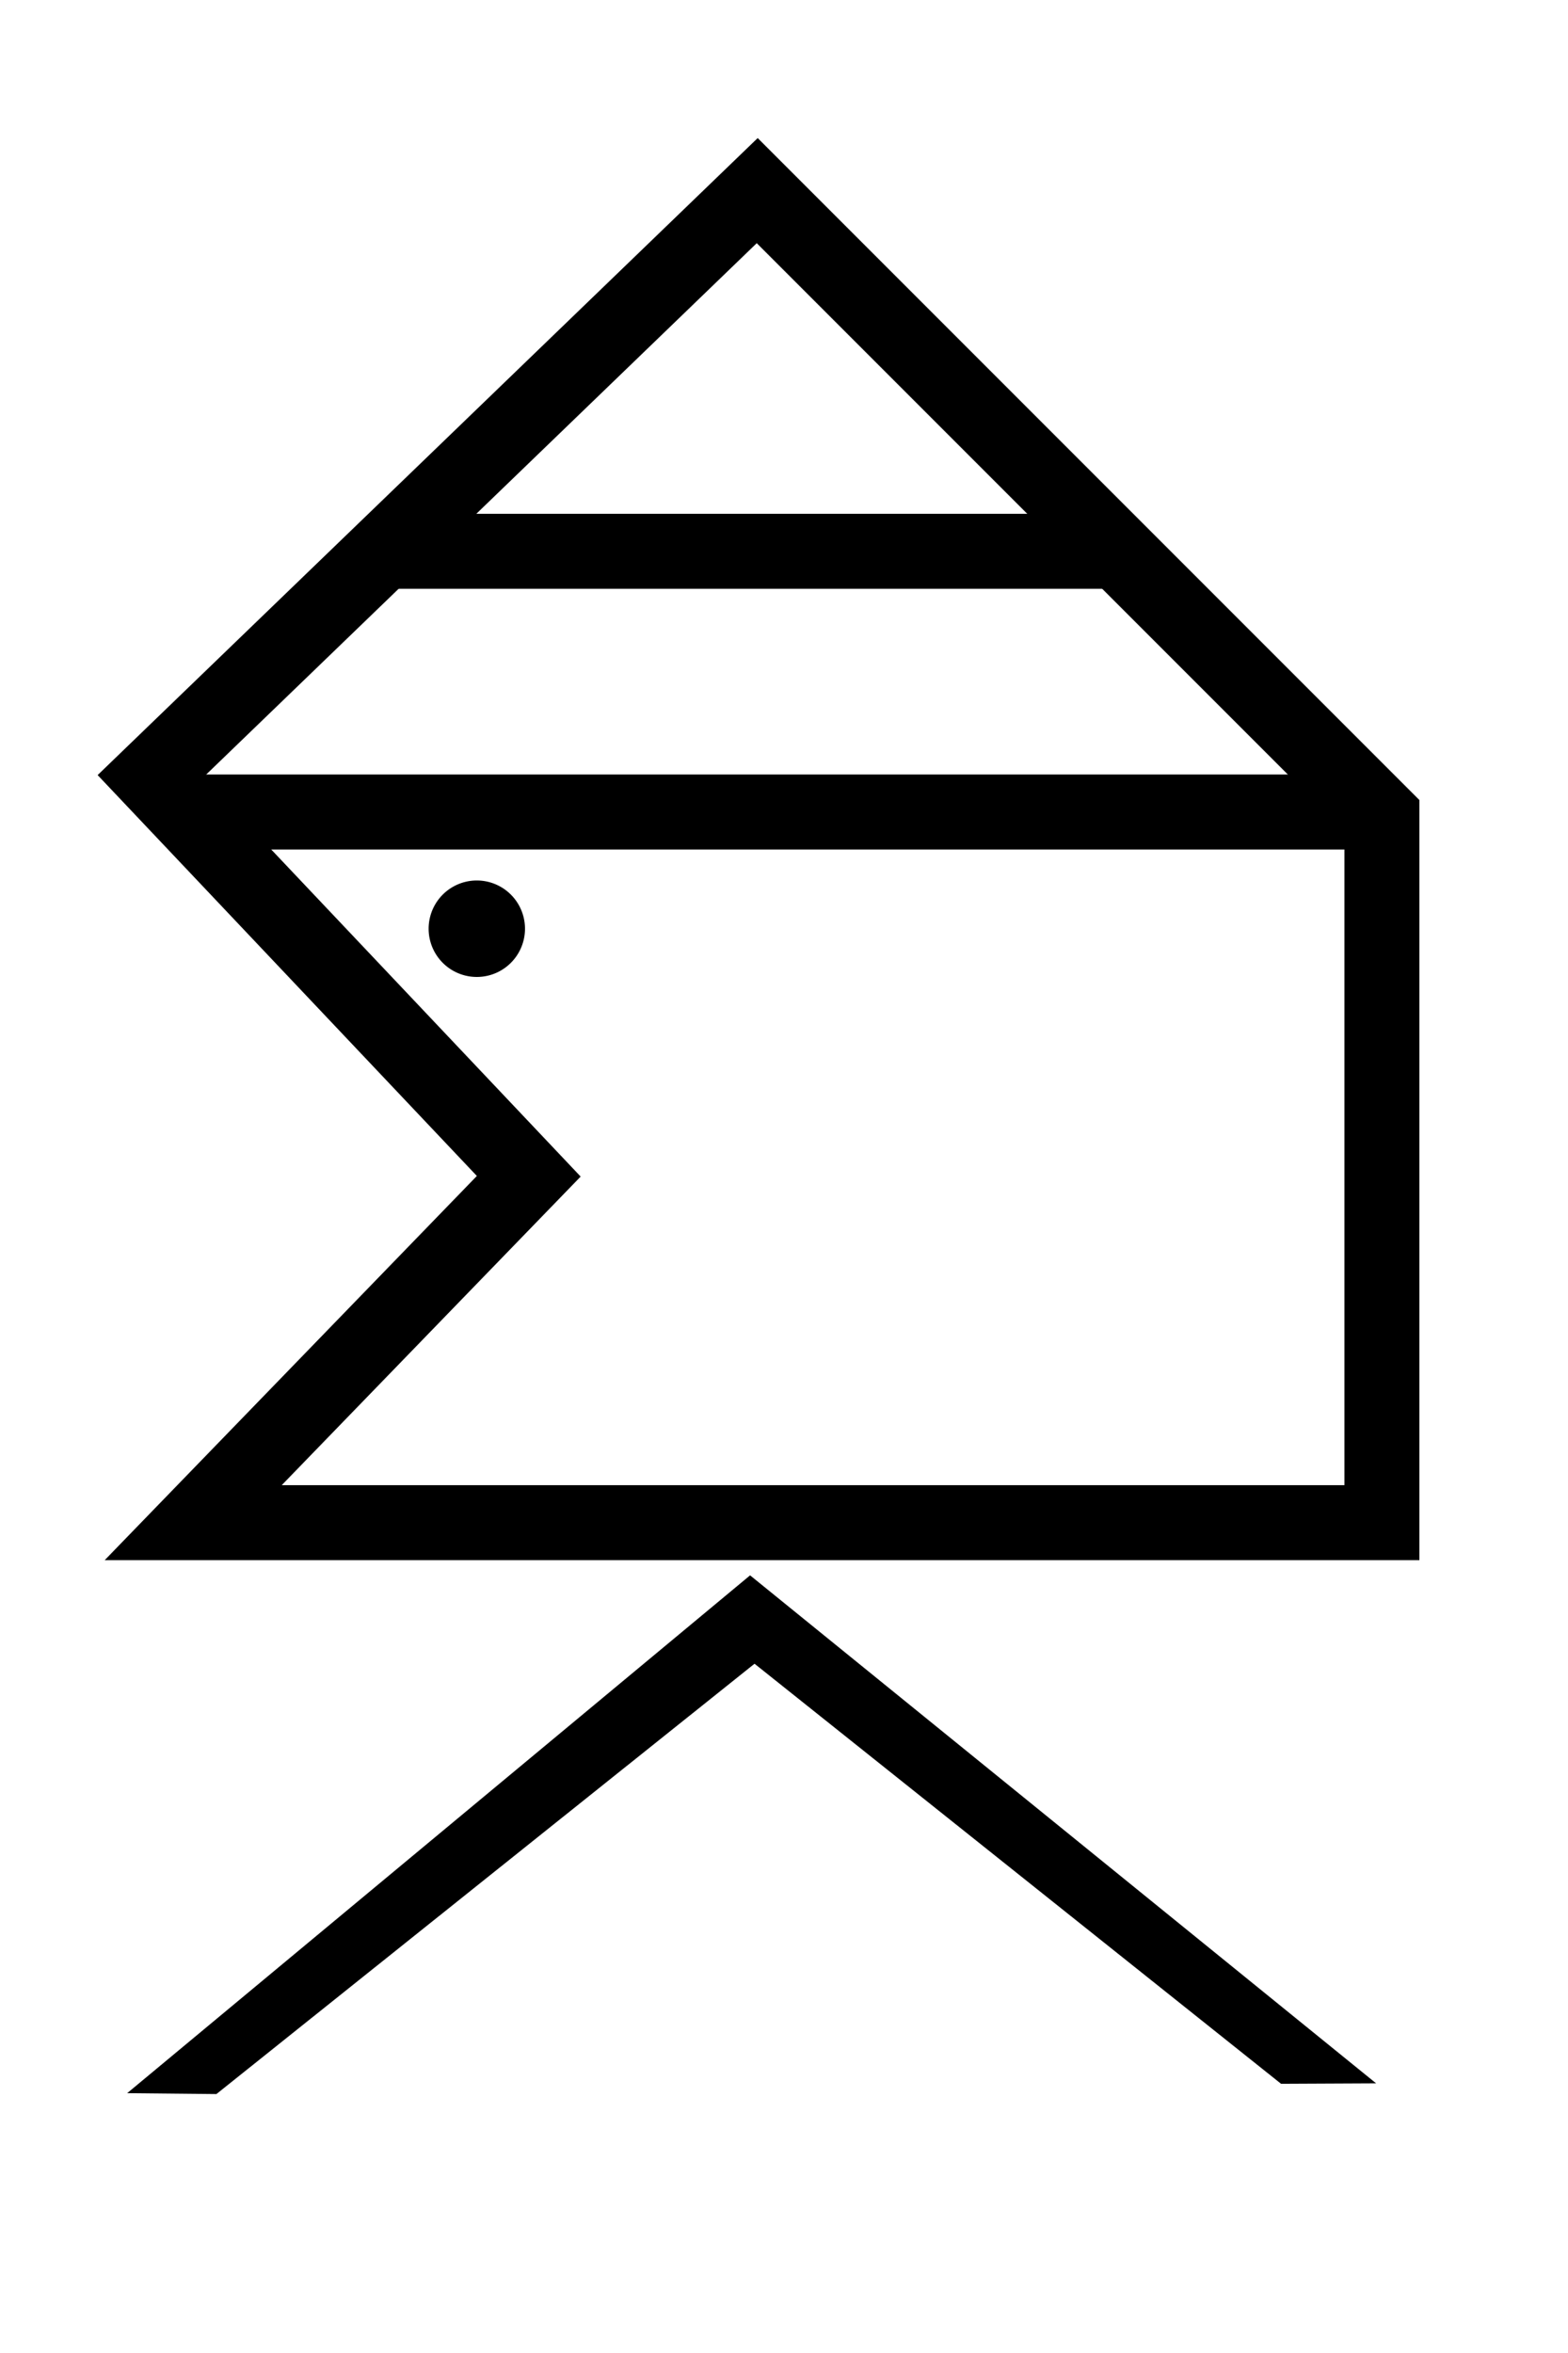
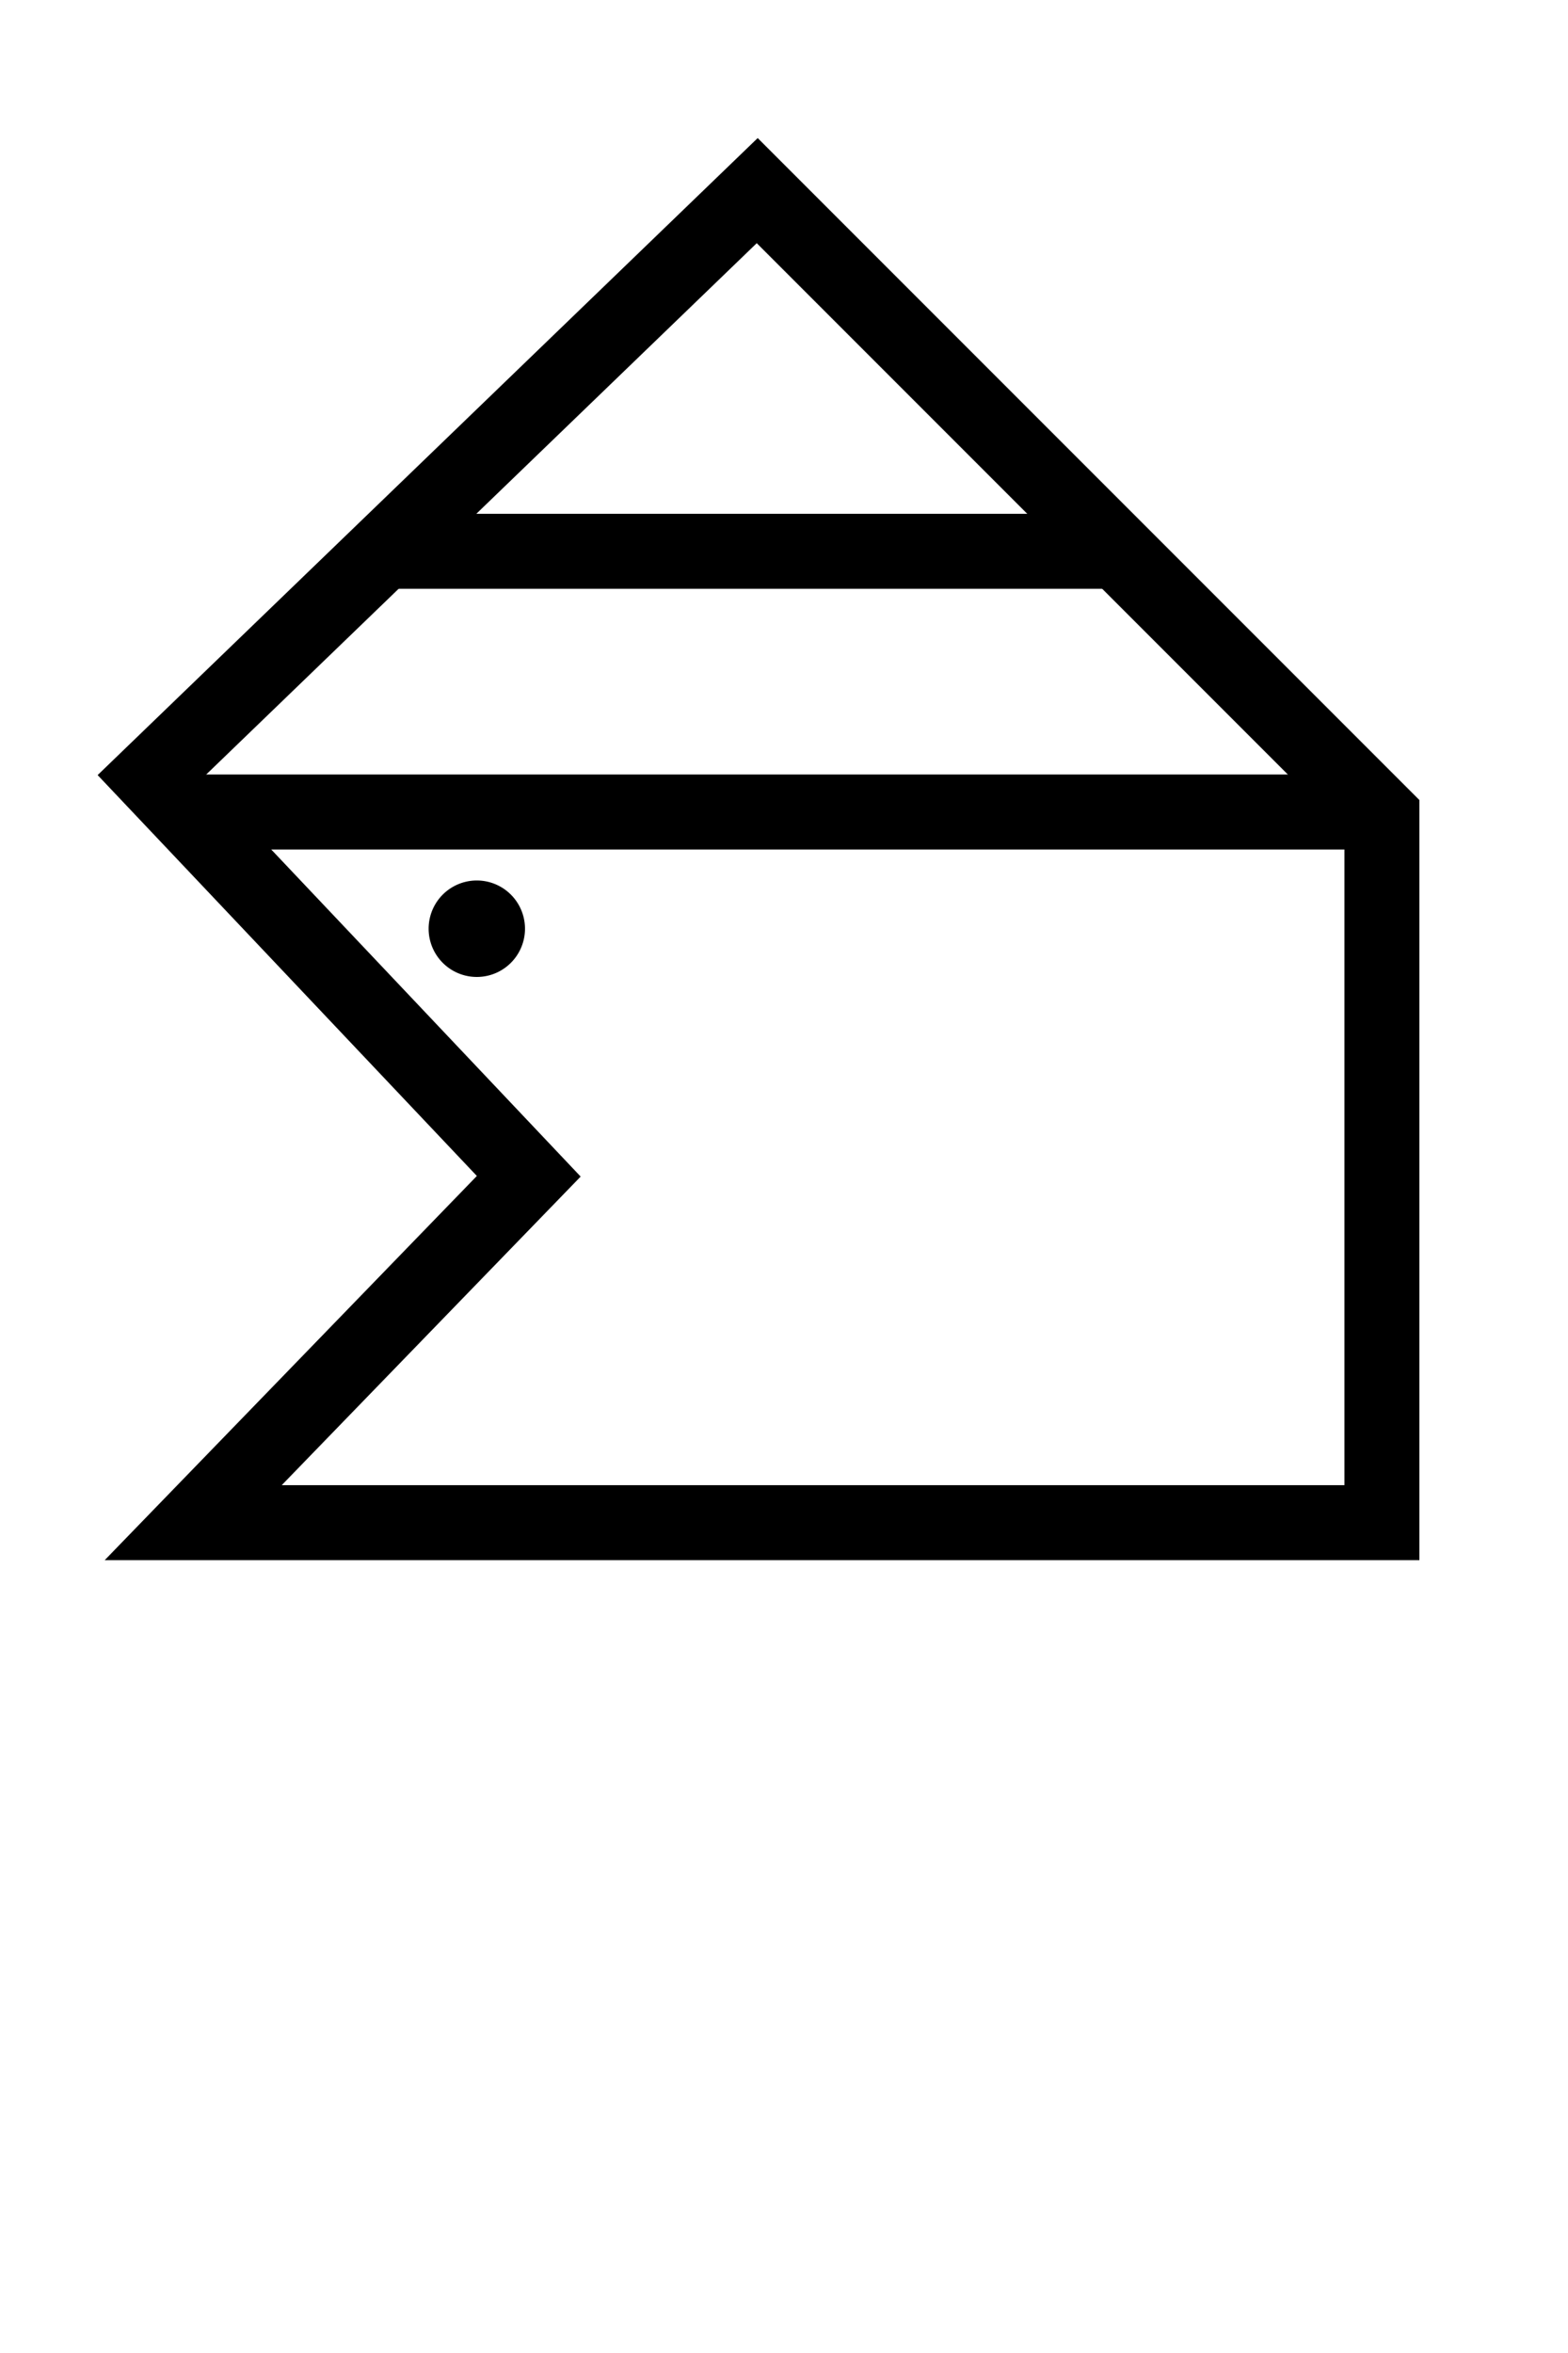
<svg xmlns="http://www.w3.org/2000/svg" xmlns:ns1="http://sodipodi.sourceforge.net/DTD/sodipodi-0.dtd" xmlns:ns2="http://www.inkscape.org/namespaces/inkscape" width="425.197" height="637.795" id="svg2" ns1:version="0.32" ns2:version="0.45" ns1:modified="true" version="1.0">
  <defs id="defs4" />
  <ns1:namedview id="base" pagecolor="#ffffff" bordercolor="#666666" borderopacity="1.0" ns2:pageopacity="0.0" ns2:pageshadow="2" ns2:zoom="0.49497475" ns2:cx="144.34599" ns2:cy="421.51122" ns2:document-units="mm" ns2:current-layer="layer1" width="120mm" height="180mm" units="mm" ns2:window-width="1400" ns2:window-height="976" ns2:window-x="0" ns2:window-y="48" />
  <g ns2:label="Ebene 1" ns2:groupmode="layer" id="layer1">
    <path style="fill:none;fill-opacity:0.75;fill-rule:evenodd;stroke:#000000;stroke-width:20.328;stroke-linecap:butt;stroke-linejoin:miter;stroke-miterlimit:4;stroke-dasharray:none;stroke-opacity:1" d="M 205.336,51.668 L 374.735,221.067 L 374.735,412.73 L 52.393,412.73 L 143.384,318.835 L 40.777,210.419 L 205.336,51.668 z " id="path2170" ns1:nodetypes="ccccccc" />
    <path style="fill:none;fill-opacity:0.75;fill-rule:evenodd;stroke:#000000;stroke-width:20.328;stroke-linecap:butt;stroke-linejoin:miter;stroke-miterlimit:4;stroke-dasharray:none;stroke-opacity:1" d="M 51.592,220.099 L 370.509,220.099" id="path2172" />
    <path style="fill:none;fill-opacity:0.75;fill-rule:evenodd;stroke:#000000;stroke-width:20.328;stroke-linecap:butt;stroke-linejoin:miter;stroke-miterlimit:4;stroke-dasharray:none;stroke-opacity:1" d="M 104.913,149.436 L 301.32,149.436" id="path2174" />
    <path ns1:type="arc" style="opacity:1;fill:#000000;fill-opacity:1;stroke:none;stroke-width:10.4;stroke-linejoin:round;stroke-miterlimit:4;stroke-dasharray:none;stroke-dashoffset:0;stroke-opacity:1" id="path2176" ns1:cx="257.85715" ns1:cy="438.07648" ns1:rx="15" ns1:ry="15.714286" d="M 272.857 438.076 A 15 15.714 0 1 1  242.857,438.076 A 15 15.714 0 1 1  272.857 438.076 z" transform="matrix(0.871,0,0,0.832,-95.296,-112.743)" />
-     <path style="fill:#000000;fill-opacity:1;fill-rule:evenodd;stroke:none;stroke-width:1px;stroke-linecap:butt;stroke-linejoin:miter;stroke-opacity:1" d="M 34.485,567.367 L 58.685,567.609 L 204.61,450.966 L 347.389,564.826 L 373.162,564.705 L 203.4,427.008 L 34.485,567.367 z " id="path3151" ns1:nodetypes="ccccccc" />
  </g>
</svg>